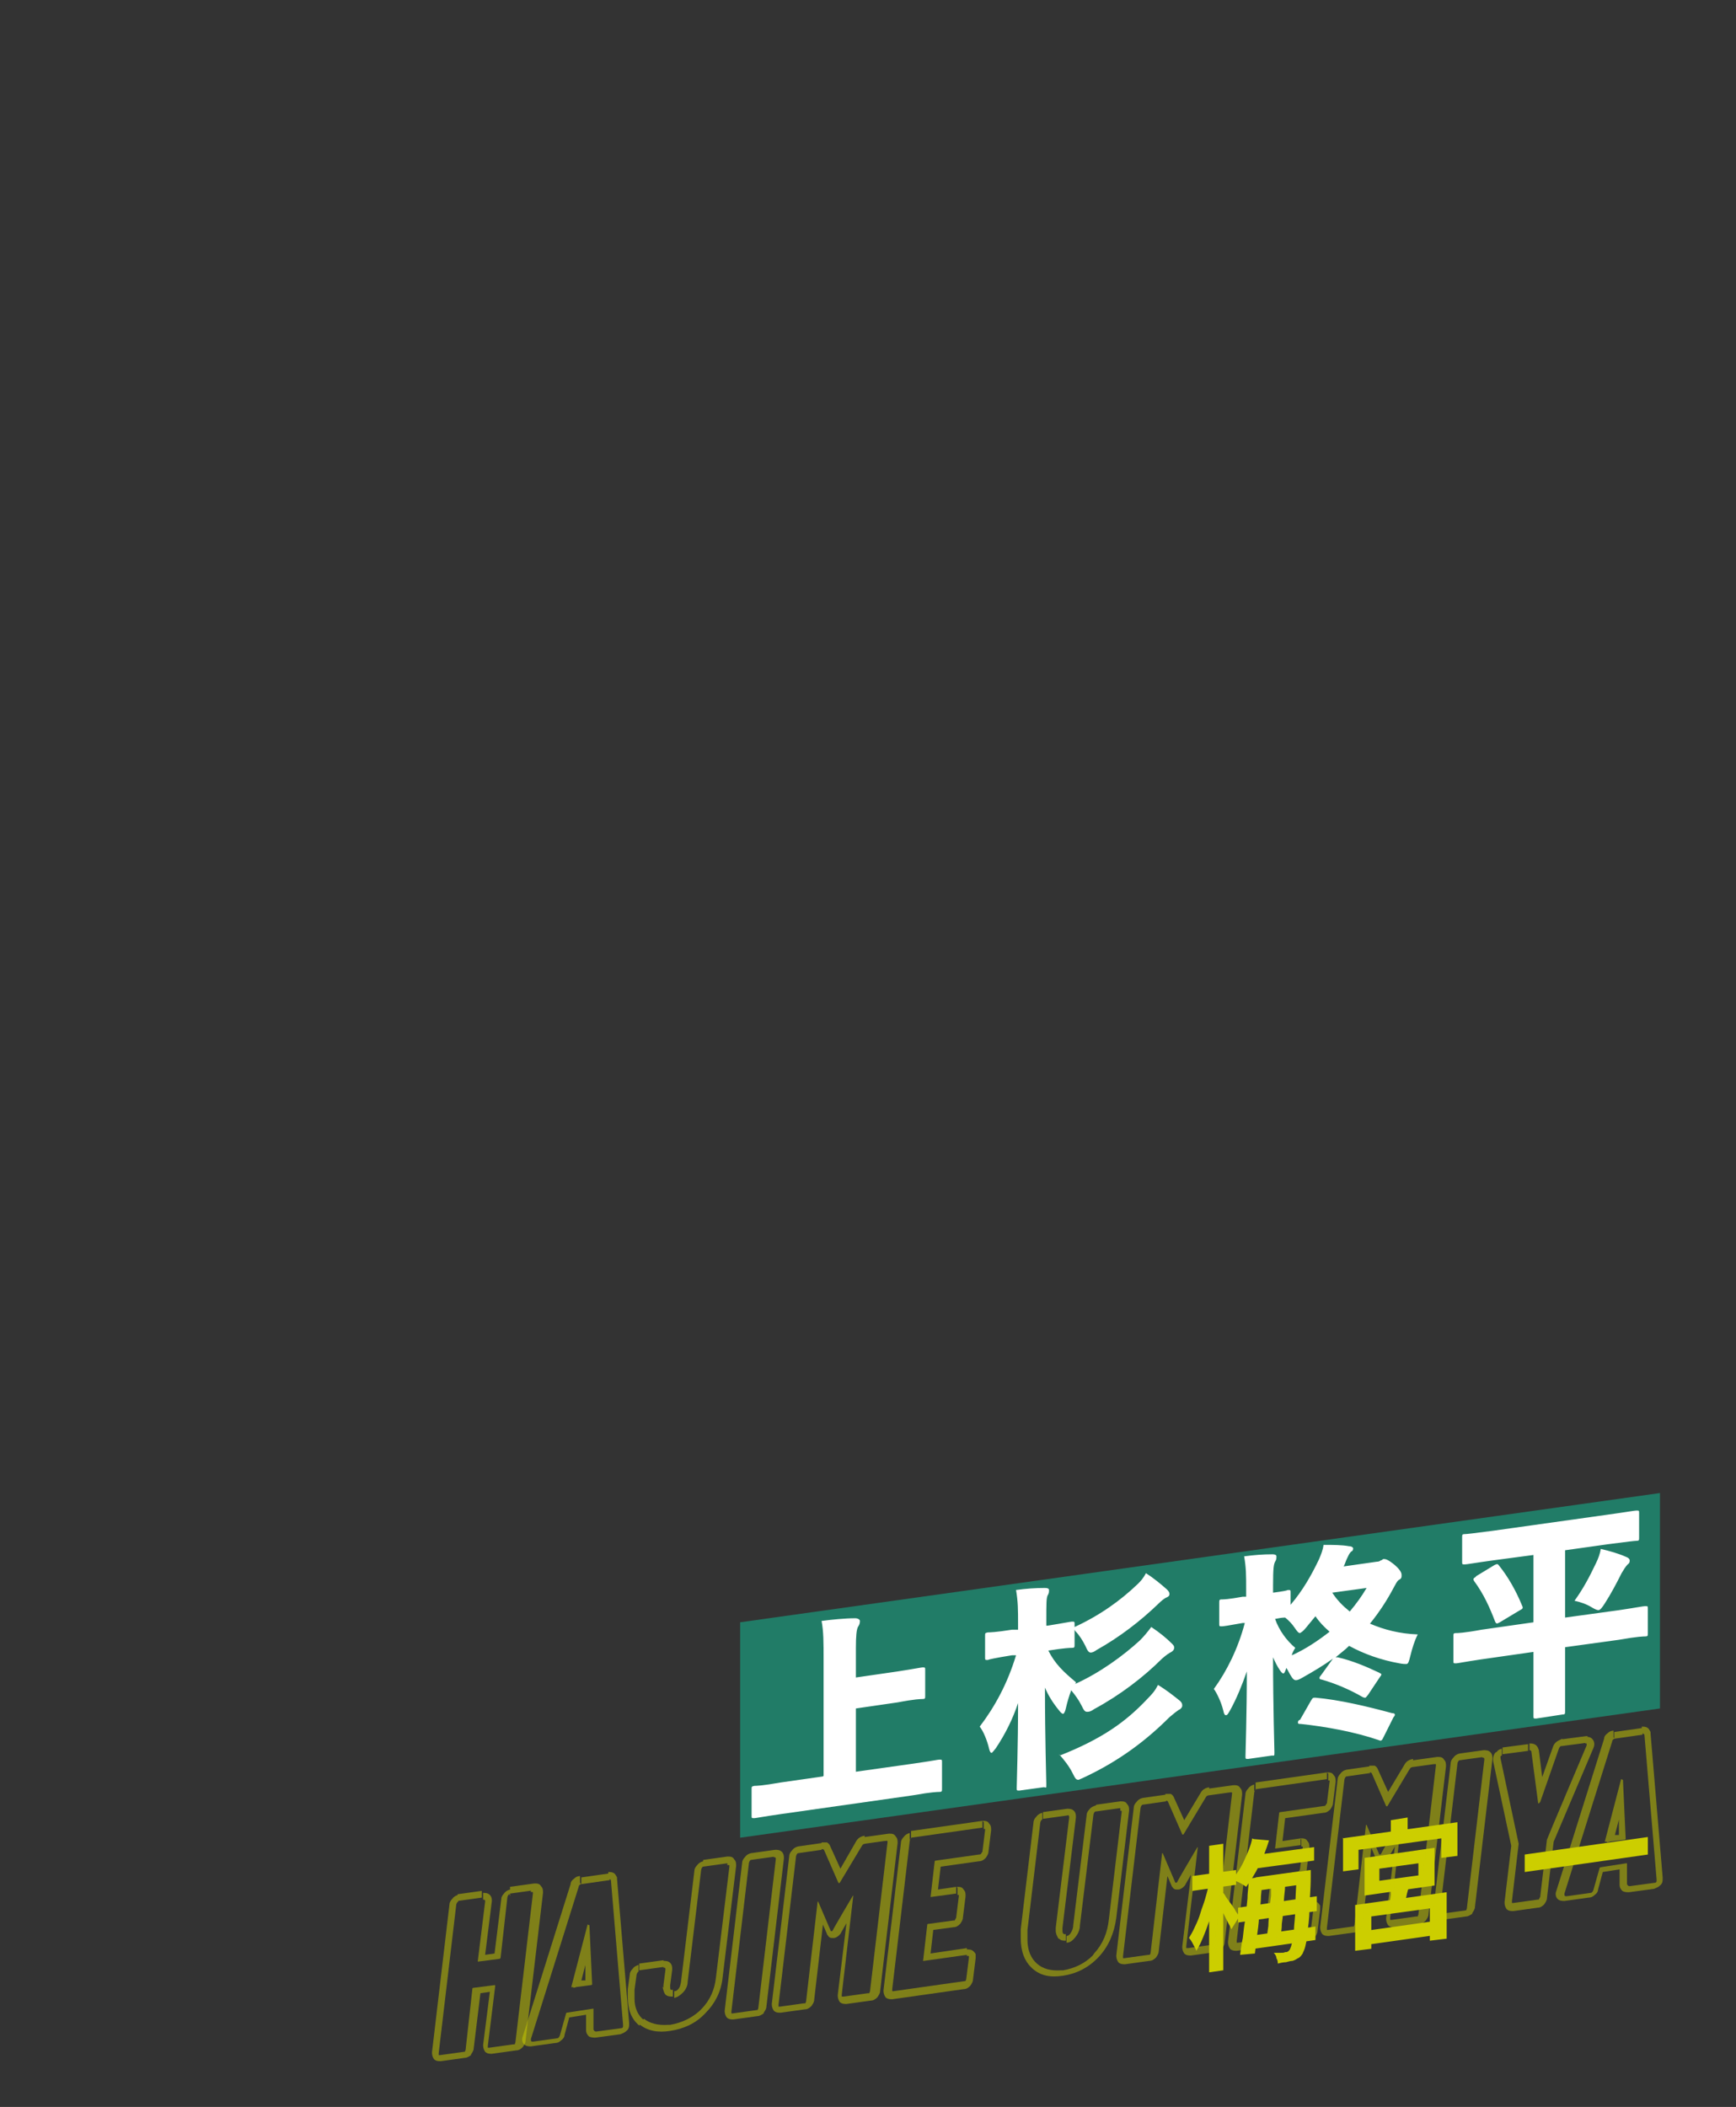
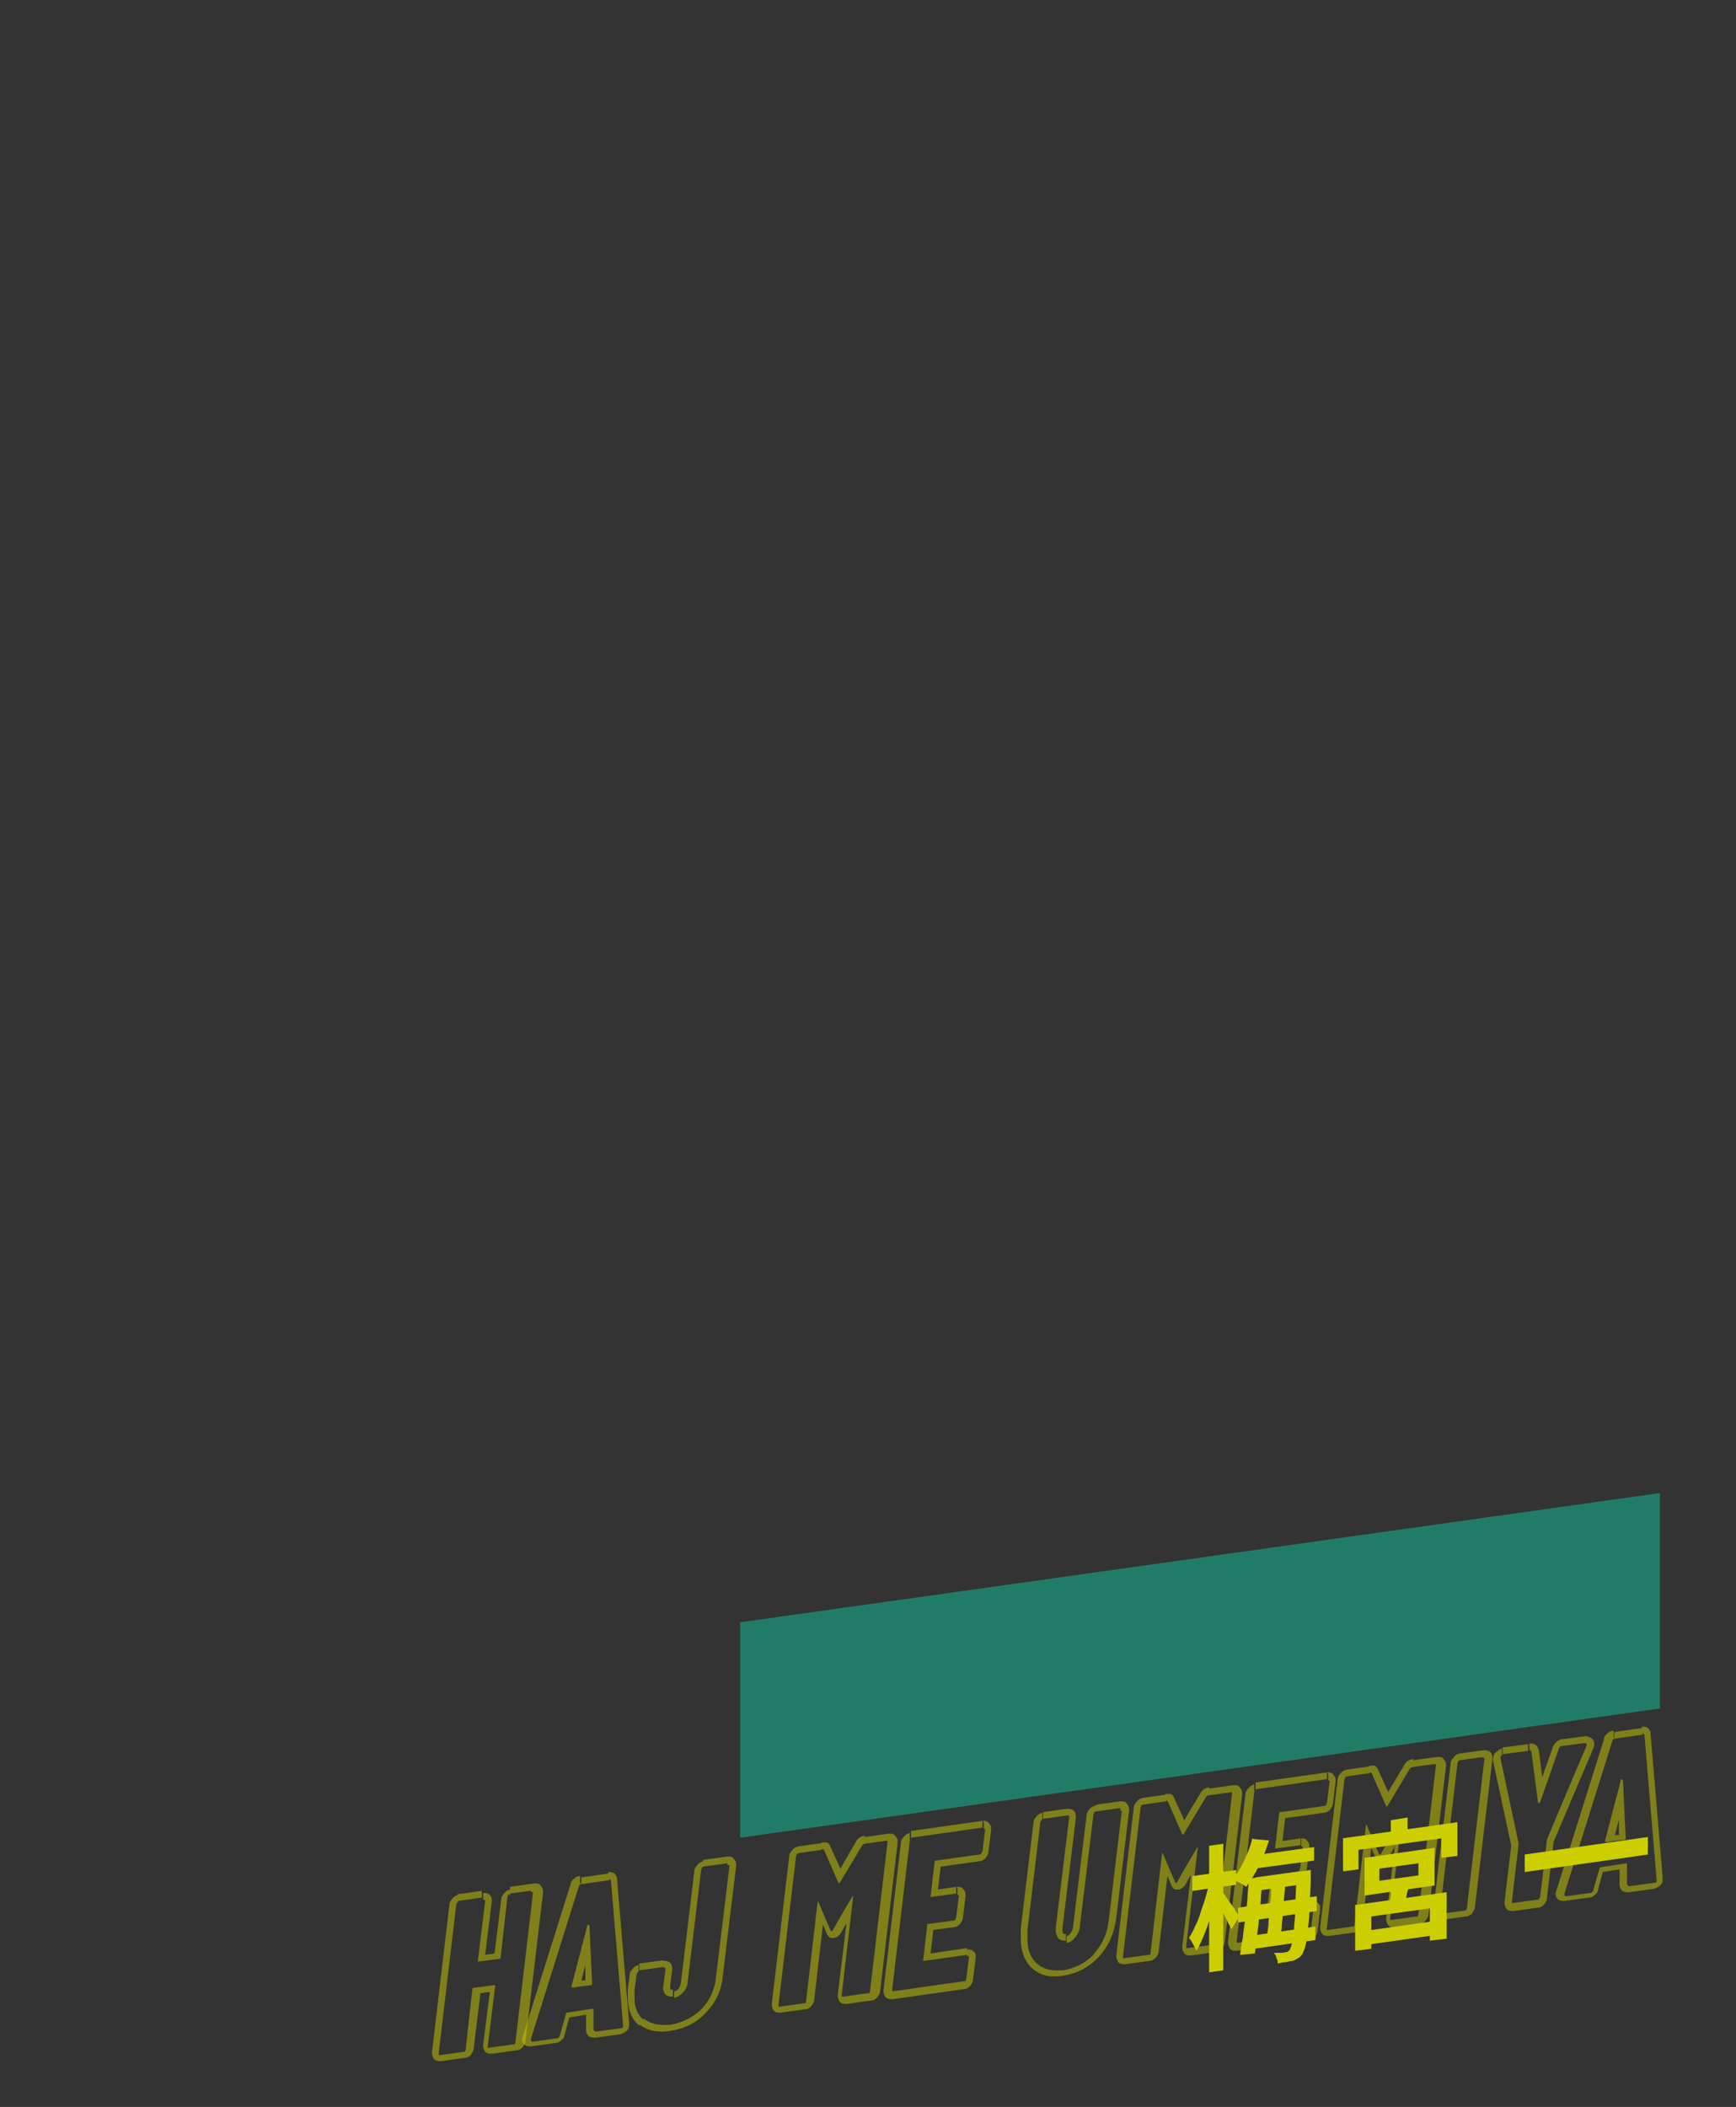
<svg xmlns="http://www.w3.org/2000/svg" id="_レイヤー_1" data-name="レイヤー_1" version="1.1" viewBox="0 0 258 313">
  <rect x="0" y="0" width="258" height="313" fill="#333333" stroke="none" />
  <defs>
    <style>
      .st0 {
        fill: #fff;
      }

      .st1 {
        fill: #16ae8b;
        fill-opacity: .6;
      }

      .st2, .st3 {
        fill: #ccce00;
      }

      .st3 {
        isolation: isolate;
        opacity: .5;
      }
    </style>
  </defs>
  <polygon class="st1" points="110 241 246.7 221.8 246.7 253.8 110 273 110 241" />
-   <path class="st0" d="M122.4,263.8v-17.1c0-2.8,0-4.3-.3-5.9,1.5-.2,3.5-.4,5-.4.4,0,.7.2.7.4,0,.4-.1.6-.3.9-.2.4-.3,1.3-.3,3.1v4.4l6.2-.9c2.6-.4,3.5-.6,3.7-.6.4,0,.4,0,.4.4v3.8c0,.4,0,.5-.4.5-.2,0-1.1,0-3.7.5l-6.2.9v9.4l8.5-1.2c2.8-.4,3.7-.6,3.9-.6.4,0,.4,0,.4.4v3.9c0,.4,0,.5-.4.5-.2,0-1.1,0-3.9.5l-19.7,2.8c-2.8.4-3.7.6-3.9.6-.4,0-.4,0-.4-.4v-3.9c0-.4,0-.4.4-.5.2,0,1.1,0,3.9-.5l6.3-.9ZM159.7,242.1v2.2c0,.4,0,.5-.4.5-.2,0-1,0-3.5.4,1,2,2.3,3.2,4.1,4.7,0,.1,0,.2-.2.3,3.8-1.7,7.3-4.3,9.7-6.5.6-.6,1.1-1.2,1.7-2,1.2.8,2.2,1.6,3.1,2.5.3.3.3.4.3.6s-.1.4-.4.6c-.4.2-.7.4-1.4,1-2.7,2.7-6.2,5.4-10.1,7.5-.4.3-.7.4-1,.4-.4,0-.5-.2-.9-1-.4-.8-1-1.6-1.5-2.2-.3.8-.6,1.8-.8,2.7-.1.5-.3.8-.4.8-.1,0-.3-.1-.6-.5-.9-1.1-1.6-2.2-2.1-3.4,0,7.8.2,13.5.2,14.3s0,.5-.4.5l-3.6.5c-.4,0-.4,0-.4-.4,0-.8.2-6,.2-12.6-.8,2.4-1.9,4.6-3.3,6.7-.3.4-.5.6-.6.7-.2,0-.3-.2-.4-.6-.3-1.3-.9-2.7-1.4-3.3,2.2-2.9,4.1-6.3,5.4-10.6h-.6c-2.5.4-3.4.6-3.6.7-.4,0-.4,0-.4-.4v-3.2c0-.4,0-.4.4-.5.2,0,1.1,0,3.6-.4h.9v-.8c0-2.2,0-3.3-.3-5.1,1.5-.2,2.8-.3,4.3-.3.4,0,.6.1.6.3,0,.3,0,.5-.2.8-.2.4-.2,1.2-.2,3.7v.8h.2c2.5-.4,3.4-.6,3.6-.6.4,0,.4,0,.4.4v.4c3.7-1.7,6.8-3.9,9.4-6.4.4-.4.8-.8,1.2-1.6,1.1.7,2.2,1.6,3.1,2.4.2.2.4.4.4.7s-.2.4-.4.5c-.3.1-.8.5-1.3,1-2.6,2.5-5.7,4.9-9.1,6.8-.4.3-.7.4-.9.4-.3,0-.5-.3-.8-1-.4-.8-.9-1.6-1.5-2.2ZM157.5,260.8c6.3-2.5,9.8-5,13-8.4.8-.8,1.2-1.3,1.6-2.1,1.3.8,2.3,1.6,3.3,2.4.3.3.3.5.3.7s-.2.5-.5.6c-.3.2-.7.5-1.4,1.1-3.5,3.5-7.5,6.5-12.6,8.9-.4.2-.7.3-.9.4-.4,0-.5-.2-.9-1-.5-1-1.2-1.9-2-2.8ZM191.2,247.7h0c-.2.6-.3.9-.5.9-.1,0-.3-.2-.5-.5-.4-.6-.7-1.2-1-1.9,0,7.5.2,13.5.2,14.1s0,.5-.4.5l-3.5.5c-.4,0-.4,0-.4-.4,0-.6.2-6.1.2-12.6-.7,2-1.5,4-2.5,5.8-.3.5-.4.7-.6.7-.2,0-.3-.2-.4-.7-.3-1.2-.9-2.5-1.4-3.2,1.9-2.6,3.6-6,4.6-9.8h-.3c-2.2.4-2.9.5-3.1.5-.4,0-.4,0-.4-.4v-3.1c0-.4,0-.5.4-.5.2,0,.9,0,3.1-.4h.5v-1.1c0-2.1,0-3.2-.3-4.9,1.5-.2,2.8-.3,4.2-.3.4,0,.6.1.6.3,0,.3,0,.5-.2.8-.2.4-.3.9-.3,3.5v1.1c1.5-.2,2-.3,2.2-.4.4,0,.4,0,.4.4v1.8c1.8-2.1,3.1-4.4,4.2-6.7.3-.7.6-1.4.7-2.2,1.5,0,2.7,0,3.8.2.4,0,.6.2.6.3s0,.4-.3.5c-.3.3-.4.6-.6,1-.2.4-.3.8-.5,1.2l4.9-.7c.3,0,.5-.1.6-.2.2,0,.3-.2.4-.2.3,0,.6,0,1.7.9.9.8,1,1.2,1,1.5s0,.5-.4.7c-.3.2-.4.5-.8,1.2-1,1.9-2.2,3.7-3.5,5.3,2.1.9,4.4,1.5,7.1,1.6-.5,1-.8,2-1.1,3.2-.2.8-.3,1.2-.6,1.2-.2,0-.5,0-1-.1-2.8-.5-5.3-1.4-7.5-2.6-.6.6-1.3,1.1-2,1.7,0,0,.2,0,.3,0,2.2.5,4.3,1.4,6.2,2.3.2.1.3.2.3.2s0,.2-.2.4l-1.8,2.7c-.2.2-.3.4-.4.4-.1,0-.2,0-.4-.1-1.9-1.1-4-2-6.1-2.6-.2,0-.3-.1-.3-.2s0-.2.2-.4l1.8-2.5c-1.4,1-2.9,1.9-4.5,2.8-.5.3-.8.4-1,.4-.3,0-.5-.2-.9-.9-.2-.4-.5-.9-.7-1.2ZM192,245.9c2-.9,3.8-2.1,5.6-3.5-.8-.7-1.5-1.4-2.1-2.3-.5.6-1,1.2-1.4,1.7-.4.5-.7.7-.9.8-.2,0-.4-.2-.8-.8-.4-.6-.9-1.1-1.4-1.5-.5,0-1,.1-1.5.2.6,1.7,1.7,3.2,3,4.3-.2.3-.4.7-.5,1ZM203.1,235.9l-5.1.7c.7,1.1,1.6,2,2.6,2.8,1-1.2,1.8-2.3,2.5-3.5ZM193.2,255.5l1.6-2.8c.3-.5.3-.5.7-.5,3.5.3,7.7,1.3,11.4,2.3.3,0,.4.1.4.2s0,.2-.2.4l-1.5,3c-.2.4-.3.6-.7.4-3.5-1.2-7.8-2-11.6-2.4-.3,0-.4,0-.4-.2s0-.2.2-.4ZM232.6,230.3v10l8-1.1c2.7-.4,3.6-.6,3.9-.6.4,0,.4,0,.4.4v3.6c0,.4,0,.5-.4.5-.2,0-1.1,0-3.9.5l-8,1.1v6.1c0,2.1,0,3.2,0,3.4,0,.4,0,.5-.4.5l-3.9.6c-.4,0-.4,0-.4-.4s0-1.3,0-3.4v-6.1l-7.7,1.1c-2.7.4-3.6.6-3.8.6-.4,0-.4,0-.4-.4v-3.6c0-.4,0-.5.4-.5.2,0,1.1,0,3.8-.5l7.7-1.1v-10l-6,.8c-2.9.4-3.9.6-4.2.6-.4,0-.4,0-.4-.4v-3.6c0-.4,0-.5.4-.5.2,0,1.2-.1,4.2-.5l17.1-2.4c2.9-.4,3.9-.6,4.2-.6.4,0,.4,0,.4.4v3.6c0,.4,0,.5-.4.5-.2,0-1.2.1-4.2.5l-6.4.9ZM234,237.8c1.3-1.8,2.2-3.5,3.2-5.6.3-.6.6-1.4.7-2.1,1.3.3,2.7.7,3.8,1.2.3.1.5.3.5.5s0,.4-.3.6c-.3.3-.6.8-.9,1.3-.8,1.6-1.6,3.1-2.5,4.5-.4.6-.6.9-.9,1-.2,0-.5-.1-1-.4-.8-.5-1.7-.8-2.6-1ZM219.3,234.2l2.8-1.7c.4-.2.5-.2.7.1,1.3,1.6,2.5,3.7,3.4,5.9.2.4.1.5-.3.7l-3,1.8c-.4.2-.5.3-.7-.1-.8-2.1-1.7-4.1-3.1-6-.2-.3-.2-.4.3-.7Z" />
  <path class="st2" d="M186.4,275.6l8.9-1.2v2l-8.9,1.2v-2ZM186.6,278.9l6.5-.9v2l-6.5.9v-2ZM184,283.4l11.7-1.7v2.2l-11.7,1.7v-2.2ZM185.7,287.6l9.8-1.4v2l-9.8,1.4v-2ZM186.3,273.2l2.3.2c-.4,1.3-.9,2.6-1.5,3.8-.6,1.2-1.3,2.3-1.9,3.1-.1-.1-.3-.2-.6-.4-.2-.1-.5-.3-.8-.4-.3-.1-.5-.2-.7-.3.7-.8,1.3-1.7,1.8-2.8.5-1.1,1-2.2,1.2-3.3ZM185.5,279.1l2.1-.3c0,.9-.1,1.9-.2,2.9,0,1-.2,2.1-.3,3.1,0,1-.2,2-.3,2.9-.1.9-.2,1.7-.3,2.5l-2.2.2c.1-.7.2-1.6.4-2.5.1-.9.2-1.9.4-2.9.1-1,.2-2,.3-3,0-1,.2-2,.2-2.9ZM189,279.4l2-.3c0,.7,0,1.5-.1,2.2s-.1,1.6-.2,2.3c0,.8-.1,1.5-.2,2.2,0,.7-.1,1.3-.2,1.9l-2,.3c0-.6.1-1.2.2-1.9,0-.7.1-1.5.2-2.2,0-.8.1-1.6.2-2.3,0-.8,0-1.5,0-2.2ZM192.7,278.1l2.1-.3v.2c0,.1,0,.3,0,.4v.4c0,2-.2,3.6-.2,5,0,1.3-.2,2.5-.3,3.3,0,.9-.2,1.5-.3,2-.1.5-.3.8-.4,1.1-.2.3-.4.6-.7.7-.3.2-.5.3-.8.4-.3,0-.6.1-1,.2-.4,0-.8.1-1.2.2,0-.2,0-.5-.2-.8,0-.3-.2-.6-.4-.8.4,0,.7,0,1,0,.3,0,.5,0,.7-.1.2,0,.3,0,.4-.1.1,0,.2-.2.3-.3.1-.2.2-.5.3-.9.1-.5.2-1.1.3-1.9,0-.8.2-1.9.2-3.2,0-1.3.1-2.9.2-4.7v-.5ZM177.2,278.7l6.5-.9v2.2l-6.5.9v-2.2ZM179.7,274.2l2.1-.3v18.8l-2.1.3v-18.8ZM179.6,279.9l1.3.3c-.1.8-.3,1.7-.5,2.6-.2.9-.4,1.7-.7,2.6-.3.9-.6,1.7-.9,2.4-.3.7-.6,1.4-1,2-.1-.3-.3-.6-.5-1-.2-.4-.4-.7-.6-.9.3-.5.6-1,.9-1.7.3-.6.6-1.3.8-2s.5-1.4.7-2.1c.2-.7.4-1.4.5-2ZM181.7,281.1c.1.1.3.3.5.7.2.3.5.7.8,1.1.3.4.5.7.7,1.1.2.3.4.5.5.7l-1.2,1.9c-.1-.3-.3-.6-.5-1-.2-.4-.4-.8-.6-1.2-.2-.4-.4-.8-.6-1.2-.2-.4-.4-.7-.5-.9l1-1.1ZM205,277.6v1.8l5.8-.8v-1.8l-5.8.8ZM202.8,276l10.4-1.5v5.6l-10.4,1.5v-5.6ZM206.7,279.9h2.8c-.2.7-.4,1.3-.5,1.9-.2.6-.3,1.1-.4,1.6l-2.1-.2c0-.5.1-1,.2-1.7,0-.6,0-1.2,0-1.7ZM201.4,283l13.6-1.9v6.9l-2.5.3v-4.8l-8.7,1.2v4.8l-2.4.3v-6.9ZM202.5,286.9l11.3-1.6v2.1l-11.3,1.6v-2.1ZM206.7,270.4l2.5-.4v2.9l-2.5.4v-2.9ZM199.5,273.1l17.1-2.4v5l-2.4.3v-2.9l-12.3,1.7v2.9l-2.3.3v-5ZM226.6,275.5l18.3-2.6v2.6l-18.3,2.6v-2.6Z" />
  <path class="st3" d="M240,258.3c-.2,0-.4.2-.4.4l-7.1,22.6h0c0,.3,0,.4.3.4l3.6-.5h0c.2,0,.3-.2.4-.4l.9-3.2c0,0,0-.1.1-.2h0s3.9-.6,3.9-.6c0,0,0,0,.1,0,0,0,0,0,0,0v3.1c.1.2.2.3.4.3h0s3.7-.5,3.7-.5c.2,0,.3-.1.3-.3h0v-.2l-1.8-21.4c0-.2-.2-.3-.4-.3v-1c.3,0,.6,0,.9.2.2.2.3.4.4.6v.2s0,0,0,0h0s1.8,21.4,1.8,21.4h0v.2c0,.3,0,.7-.4,1-.3.3-.7.4-.9.5l-3.7.5c-.3,0-.7,0-1-.2-.3-.3-.4-.6-.4-.9h0s0-2.3,0-2.3l-2.5.4-.7,2.6h0c0,.3-.2.6-.5.8-.3.3-.6.4-.9.4l-3.6.5c-.3,0-.8,0-1.1-.4-.3-.4-.2-.9-.1-1.1h0s0,0,0,0l7.1-22.6h0c0-.3.2-.6.5-.8.3-.3.6-.4.9-.4v1ZM241.2,264.4s0,0,0,0l.4,8.7c0,.1,0,.2-.2.2l-2.3.3h-.6c0,0,2.4-9.2,2.4-9.2,0,0,0-.1,0-.1ZM238.7,273.6h.6c0,0-.5.1-.5.1h0c0,0,0,0,0-.1ZM239.9,272.6h.7c0-.1,0-2.3,0-2.3l-.6,2.3ZM244.1,256.7v1l-4.2.6v-1l4.2-.6Z" />
  <path class="st3" d="M228.7,267.9s0,0-.1,0h0s0,0,0,0h0s-1-7.6-1-7.6c0-.2-.1-.3-.3-.3h0s0-1,0-1c.3,0,.6,0,.9.2.3.2.4.5.5.8h0l.5,4,1.6-4.5h0s0,0,0,0c.1-.3.3-.6.6-.8.3-.2.6-.3.8-.4v1c-.2,0-.4.2-.5.4l-2.8,8h0s0,0,0,0ZM235.8,257.9v1l-3.8.5v-1l3.8-.5ZM227.1,259.1v1l-3.8.5v-1l3.8-.5ZM225.7,273.9l-1,8.5c0,.1,0,.2,0,.3,0,0,.1,0,.2,0h0s3.6-.5,3.6-.5c0,0,.1,0,.2,0h0c0-.1.1-.2.2-.4l1-8.5s0,0,0,0h0c0-.1,5.9-14,5.9-14,0-.2,0-.3,0-.3,0,0,0,0-.2,0h0s0-1,0-1c.3,0,.8,0,1.1.4.4.5.2,1.1.1,1.3h0s-5.9,13.9-5.9,13.9l-1,8.4h0s0,0,0,0c0,.3-.2.6-.4.9-.3.3-.6.5-1,.5l-3.6.5c-.3,0-.7,0-1-.3h0s0,0,0,0c-.2-.3-.3-.6-.3-1h0l1-8.4h0s-2.7-12.6-2.7-12.6h0v-.3c0-.3.1-.7.4-1h.1c.3-.4.6-.5.8-.5v1h0c0,0-.1,0-.2.1,0,0,0,.2,0,.3h0c0,0,2.7,12.7,2.7,12.7h0c0,0,0,0,0,.1h0Z" />
  <path class="st3" d="M220.5,260c.3,0,.7,0,1,.3.3.3.3.7.3.9h0c0,0,0,.1,0,.1l-2.6,22h0s0,0,0,0c0,.3-.2.6-.4.9h0c0,0,0,.1,0,.1-.3.2-.6.4-.9.4l-3.6.5c-.3,0-.7,0-1-.3h0s0,0,0,0c-.2-.3-.3-.6-.3-1h0l2.6-22h0s0,0,0,0c0-.3.2-.6.4-.8h0c.2-.3.5-.5.9-.6v1h0c0,0-.1,0-.2.2s-.1.2-.1.3l-2.6,22c0,.1,0,.2,0,.3,0,0,.1,0,.2,0h0s3.6-.5,3.6-.5h0c0,0,0,0,.1,0h0c0-.1.1-.2.1-.3h0c0,0,2.6-22.1,2.6-22.1,0-.2,0-.3-.3-.3h0s0-1,0-1ZM220.5,260v1l-3.6.5v-1l3.6-.5Z" />
  <path class="st3" d="M213.6,261c.4,0,.8,0,1,.4.3.3.3.6.3,1h0s-2.6,22-2.6,22h0s0,0,0,0c0,.3-.2.6-.4.9-.3.3-.6.5-1,.5l-3.6.5c-.3,0-.7,0-1-.3h0s0,0,0,0c-.2-.3-.3-.6-.3-1l1.3-10.7-.8,1.4h0s0,0,0,0c0,.1-.2.3-.3.4,0,0-.4.4-.8.4-.3,0-.5,0-.6-.1,0,0-.2-.1-.2-.2,0,0-.2-.2-.2-.3h0c0,0-.6-1.4-.6-1.4l-1.3,11.2h0s0,0,0,0c0,.3-.2.6-.4.9-.3.3-.6.5-1,.5l-3.6.5c-.3,0-.7,0-1-.3h0s0,0,0,0c-.2-.3-.3-.6-.3-1l2.6-22h0s0,0,0,0c0-.3.2-.6.4-.8h0c.2-.3.5-.5.9-.6v1h0c0,0-.1,0-.2.2,0,0-.1.2-.1.3l-2.6,22c0,.1,0,.2,0,.3,0,0,.1,0,.2,0h0s3.6-.5,3.6-.5c0,0,.1,0,.2,0h0c0-.1.1-.2.1-.3h0c0,0,1.7-14.7,1.7-14.7,0,0,0-.1,0-.1,0,0,0,0,.1,0l1.8,4.2c0,.1.1.2.2.2h0s.1,0,.2-.2h0c0-.1,2.9-5,2.9-5,0,0,0-.1.1-.1,0,0,0,0,0,.1h0c0,0-1.7,14.6-1.7,14.6,0,.1,0,.2,0,.3,0,0,.1,0,.3,0l3.6-.5c0,0,.1,0,.2,0h0c0-.1.1-.2.1-.3h0c0,0,2.6-22.1,2.6-22.1,0-.1,0-.2,0-.2,0,0-.1-.1-.3,0v-1ZM210,262.5c-.2,0-.4.1-.5.3l-3.3,5.5c0,0-.1.1-.2,0l-2.1-4.8c0,0,0-.1-.2-.2,0,0-.1,0-.2,0h0s0-1,0-1c.2,0,.4,0,.5,0h.2s.1,0,.1,0c.2.1.4.3.5.6l1.5,3.3,2.4-4c.3-.6.8-.8,1.3-.9v1ZM213.6,261v1l-3.6.5v-1l3.6-.5ZM203.6,262.4v1l-3.5.5v-1l3.5-.5Z" />
  <path class="st3" d="M186.7,265.8h0c0,0-.1,0-.2.2,0,0-.1.2-.1.3l-2.6,22c0,.1,0,.2,0,.3,0,0,.1,0,.2,0h0s10.6-1.5,10.6-1.5h0s0,0,.1,0h0c0-.1.1-.2.1-.3h0c0,0,.4-3.2.4-3.2,0-.1,0-.2,0-.2,0,0-.1-.1-.3,0v-1c.4,0,.7,0,1,.3.1.1.2.2.3.4,0,.2,0,.4,0,.6h0s-.4,3.2-.4,3.2h0s0,0,0,0c0,.3-.2.6-.4.9-.3.3-.6.5-1,.5l-10.6,1.5c-.3,0-.7,0-1-.3h0s0,0,0,0c-.2-.3-.3-.6-.3-1h0l2.6-22h0s0,0,0,0c0-.3.2-.6.4-.8h0c.2-.3.5-.5.9-.6v1ZM193.3,273.1c.4,0,.8,0,1,.4.3.3.3.6.3,1h0s-.4,3.2-.4,3.2h0s0,0,0,0c0,.3-.2.6-.4.9-.3.3-.6.5-1,.5l-3,.4-.4,3.5,5.4-.8v1l-6.4.9c-.1,0-.2,0-.1-.1l.6-5.2c0-.1,0-.2.2-.2l3.7-.5c0,0,.1,0,.2,0h0c0-.1.1-.2.2-.4l.4-3.2c0-.1,0-.2,0-.2,0,0-.1,0-.2,0h0s0-1,0-1ZM197.2,263.3c.4,0,.8,0,1,.4.3.3.3.6.3,1h0s-.4,3.2-.4,3.2h0s0,0,0,0c0,.3-.2.6-.4.9-.3.3-.6.5-1,.5l-5.7.8-.4,3.4,2.7-.4v1l-3.7.5c0,0-.1,0-.1,0h0c0,0,.6-5.2.6-5.2,0-.1,0-.2.2-.2l6.4-.9c.1,0,.2,0,.3-.1,0,0,.1-.2.2-.3l.4-3.2c0-.1,0-.2,0-.2,0,0-.1,0-.2,0h0s0-1,0-1ZM197.2,263.3v1l-10.6,1.5v-1l10.6-1.5Z" />
  <path class="st3" d="M183.3,265.2c.4,0,.8,0,1,.4.3.3.3.6.3,1h0s-2.6,22-2.6,22h0s0,0,0,0c0,.3-.2.6-.4.9-.3.3-.6.5-1,.5l-3.6.5c-.3,0-.7,0-1-.3h0s0,0,0,0c-.2-.3-.3-.6-.3-1l1.3-10.7-.8,1.4h0s0,0,0,0c0,.1-.2.3-.3.4,0,0-.4.4-.8.4-.3,0-.5,0-.6-.1,0,0-.2-.1-.2-.2,0,0-.2-.2-.2-.3h0c0,0-.6-1.4-.6-1.4l-1.3,11.2h0s0,0,0,0c0,.3-.2.6-.4.9-.3.3-.6.5-1,.5l-3.6.5c-.3,0-.7,0-1-.3h0s0,0,0,0c-.2-.3-.3-.6-.3-1l2.6-22h0s0,0,0,0c0-.3.2-.6.4-.8h0c.2-.3.5-.5.9-.6v1h0c0,0-.1,0-.2.2,0,0-.1.2-.1.3l-2.6,22c0,.1,0,.2,0,.3,0,0,.1,0,.2,0h0s3.6-.5,3.6-.5c0,0,.1,0,.2,0h0c0-.1.1-.2.1-.3h0c0,0,1.7-14.7,1.7-14.7,0,0,0-.1,0-.1,0,0,0,0,.1,0l1.8,4.2c0,.1.1.2.2.2h0s.1,0,.2-.2h0c0-.1,2.9-5,2.9-5,0,0,0-.1.1-.1,0,0,0,0,0,.1h0c0,0-1.7,14.6-1.7,14.6,0,.1,0,.2,0,.3,0,0,.1,0,.3,0l3.6-.5c0,0,.1,0,.2,0h0c0-.1.1-.2.1-.3h0c0,0,2.6-22.1,2.6-22.1,0-.1,0-.2,0-.2,0,0-.1-.1-.3,0v-1ZM179.7,266.7c-.2,0-.4.1-.5.3l-3.3,5.5c0,0-.1.1-.2,0l-2.1-4.8c0,0,0-.1-.2-.2,0,0-.1,0-.2,0h0s0-1,0-1c.2,0,.4,0,.5,0h.2s.1,0,.1,0c.2.1.4.3.5.6l1.5,3.3,2.4-4c.3-.6.8-.8,1.3-.9v1ZM183.3,265.2v1l-3.6.5v-1l3.6-.5ZM173.3,266.6v1l-3.5.5v-1l3.5-.5Z" />
  <path class="st3" d="M166.5,267.6c.4,0,.8,0,1,.4.3.3.3.6.3,1h0l-1.9,15.9h0c-.3,2.2-1.1,4.2-2.6,5.8h0c-1.5,1.6-3.3,2.5-5.3,2.8-1.9.3-3.4,0-4.6-1.1h0c-1.2-1.1-1.7-2.6-1.7-4.5s0-.9,0-1.3l1.9-15.9h0s0,0,0,0c0-.3.2-.6.4-.8h0c.2-.3.5-.5.9-.6v1h0c0,0-.1,0-.2.2,0,0-.1.2-.1.3l-1.9,15.9c0,.3,0,.6,0,1.2v.3c0,1.5.5,2.7,1.4,3.5.9.8,2.1,1.1,3.6,1h.3c1.7-.3,3.2-1,4.4-2.2l.2-.3c1.3-1.4,2-3.1,2.2-5.1l1.9-15.9c0-.1,0-.2,0-.2,0,0-.1,0-.2,0h0s0-1,0-1ZM156.9,286.9c0,0,0-.2,0-.3v-.2s2-16.4,2-16.4c0-.3-.1-.4-.3-.3v-1c.3,0,.7,0,1,.3.3.3.3.7.3.9h0c0,0,0,.1,0,.1l-2,16.4h0s0,0,0,0c0,0,0,0,0,0,0,0,0,0,0,0,0,0,0,.1,0,.2,0,.4,0,.6.2.7,0,0,.2.1.3,0v1c-.4,0-.7,0-1-.3h-.1c-.2-.4-.4-.7-.4-1.2v-.2ZM162.9,269.1c-.1,0-.2,0-.3.2,0,0-.1.2-.1.3l-2,16.4c0,.7-.3,1.3-.7,1.8-.4.5-.8.8-1.3.8v-1c.2,0,.4-.1.6-.4h0s0,0,0,0c.2-.3.4-.7.4-1.2l2-16.4h0s0,0,0,0c0-.3.2-.6.4-.8.2-.3.6-.5,1-.6v1ZM166.5,267.6v1l-3.6.5v-1l3.6-.5ZM158.6,268.7v1l-3.6.5v-1l3.6-.5Z" />
  <path class="st3" d="M135.5,273h0c0,0-.1,0-.2.2,0,0-.1.2-.1.3l-2.6,22c0,.1,0,.2,0,.3,0,0,.1,0,.2,0h0s10.6-1.5,10.6-1.5h0s0,0,.1,0h0c0-.1.1-.2.1-.3h0c0,0,.4-3.2.4-3.2,0-.1,0-.2,0-.2,0,0-.1-.1-.3,0v-1c.4,0,.7,0,1,.3.1.1.2.2.3.4,0,.2,0,.4,0,.6h0s-.4,3.2-.4,3.2h0s0,0,0,0c0,.3-.2.6-.4.9-.3.3-.6.5-1,.5l-10.6,1.5c-.3,0-.7,0-1-.3h0s0,0,0,0c-.2-.3-.3-.6-.3-1h0l2.6-22h0s0,0,0,0c0-.3.2-.6.4-.8h0c.2-.3.5-.5.9-.6v1ZM142.2,280.3c.4,0,.8,0,1,.4.3.3.3.6.3,1h0l-.4,3.2h0s0,0,0,0c0,.3-.2.6-.4.9-.3.3-.6.5-1,.5l-3,.4-.4,3.5,5.4-.8v1l-6.4.9c-.1,0-.2,0-.1-.1l.6-5.2c0-.1,0-.2.2-.2l3.7-.5c0,0,.1,0,.2,0h0c0-.1.1-.2.2-.4l.4-3.2c0-.1,0-.2,0-.2,0,0-.1,0-.2,0h0s0-1,0-1ZM146,270.5c.4,0,.8,0,1,.4.3.3.3.6.3,1h0s-.4,3.2-.4,3.2h0s0,0,0,0c0,.3-.2.6-.4.9-.3.3-.6.5-1,.5l-5.7.8-.4,3.4,2.7-.4v1l-3.7.5c0,0-.1,0-.1,0h0c0,0,.6-5.2.6-5.2,0-.1,0-.2.2-.2l6.4-.9c.1,0,.2,0,.3-.1,0,0,.1-.2.2-.3l.4-3.2c0-.1,0-.2,0-.2,0,0-.1,0-.2,0h0s0-1,0-1ZM146,270.5v1l-10.6,1.5v-1l10.6-1.5Z" />
  <path class="st3" d="M132.1,272.4c.4,0,.8,0,1,.4.3.3.3.6.3,1h0s-2.6,22-2.6,22h0s0,0,0,0c0,.3-.2.6-.4.9-.3.3-.6.5-1,.5l-3.6.5c-.3,0-.7,0-1-.3h0s0,0,0,0c-.2-.3-.3-.6-.3-1l1.3-10.7-.8,1.4h0s0,0,0,0c0,.1-.2.3-.3.4,0,0-.4.4-.8.4-.3,0-.5,0-.6-.1,0,0-.2-.1-.2-.2,0,0-.2-.2-.2-.3h0c0,0-.6-1.4-.6-1.4l-1.3,11.2h0s0,0,0,0c0,.3-.2.6-.4.9-.3.3-.6.5-1,.5l-3.6.5c-.3,0-.7,0-1-.3h0s0,0,0,0c-.2-.3-.3-.6-.3-1l2.6-22h0s0,0,0,0c0-.3.2-.6.4-.8h0c.2-.3.5-.5.9-.6v1h0c0,0-.1,0-.2.2,0,0-.1.2-.1.3l-2.6,22c0,.1,0,.2,0,.3,0,0,.1,0,.2,0h0s3.6-.5,3.6-.5c0,0,.1,0,.2,0h0c0-.1.1-.2.1-.3h0c0,0,1.7-14.7,1.7-14.7,0,0,0-.1,0-.1,0,0,0,0,.1,0l1.8,4.2c0,.1.1.2.2.2h0s.1,0,.2-.2h0c0-.1,2.9-5,2.9-5,0,0,0-.1.1-.1,0,0,0,0,0,.1h0c0,0-1.7,14.6-1.7,14.6,0,.1,0,.2,0,.3,0,0,.1,0,.3,0l3.6-.5c0,0,.1,0,.2,0h0c0-.1.1-.2.1-.3h0c0,0,2.6-22.1,2.6-22.1,0-.1,0-.2,0-.2,0,0-.1-.1-.3,0v-1ZM128.6,273.9c-.2,0-.4.1-.5.3l-3.3,5.5c0,0-.1.1-.2,0l-2.1-4.8c0,0,0-.1-.2-.2,0,0-.1,0-.2,0h0s0-1,0-1c.2,0,.4,0,.5,0h.2s.1,0,.1,0c.2.1.4.3.5.6l1.5,3.3,2.3-4c.3-.6.8-.8,1.3-.9v1ZM132.1,272.4v1l-3.6.5v-1l3.6-.5ZM122.1,273.8v1l-3.5.5v-1l3.5-.5Z" />
-   <path class="st3" d="M115.2,274.8c.3,0,.7,0,1,.3.3.3.3.7.3.9h0c0,0,0,.1,0,.1l-2.6,22h0s0,0,0,0c0,.3-.2.6-.4.9h0c0,0,0,.1,0,.1-.3.2-.6.4-.9.4l-3.6.5c-.3,0-.7,0-1-.3h0s0,0,0,0c-.2-.3-.3-.6-.3-1h0l2.6-22h0s0,0,0,0c0-.3.2-.6.4-.8h0c.2-.3.5-.5.9-.6v1h0c0,0-.1,0-.2.2,0,0-.1.2-.1.3l-2.6,22c0,.1,0,.2,0,.3,0,0,.1,0,.2,0h0s3.6-.5,3.6-.5h0s0,0,.1,0h0c0-.1.1-.2.1-.3h0c0,0,2.6-22.1,2.6-22.1,0-.2,0-.3-.3-.3h0s0-1,0-1ZM115.2,274.8v1l-3.6.5v-1l3.6-.5Z" />
  <path class="st3" d="M108.1,275.8c.4,0,.8,0,1,.4.3.3.3.6.3,1h0s-2,16.5-2,16.5h0c-.2,2.1-1.1,3.9-2.6,5.4h0c-1.4,1.5-3.2,2.3-5.2,2.6-1.8.3-3.4,0-4.6-1h0s.7-.8.7-.8c.9.7,2.1,1,3.6.9h.3c1.7-.3,3.2-1,4.4-2.1l.2-.2c1.3-1.3,2-2.9,2.2-4.7l2-16.5c0-.1,0-.2,0-.2,0,0-.1-.1-.3,0v-1ZM93.3,296.5c0-.2,0-.6,0-1h0s0,0,0,0l.3-2.2h0s0,0,0,0c0-.3.2-.6.4-.8h0c.2-.3.5-.5.9-.6v1h0c0,0-.1,0-.2.2,0,0-.1.2-.1.3l-.3,2.2v.6c0,.2,0,.3,0,.4v.3c0,1.4.5,2.5,1.4,3.2l-.7.8c-1.2-1-1.7-2.4-1.7-4.2ZM98.6,295.3c0,0,0-.2,0-.2v-.2s.3-2.3.3-2.3c0-.2,0-.3-.3-.3h0s0-1,0-1c.3,0,.7,0,1,.3.3.3.3.7.3.9h0c0,0,0,.1,0,.1l-.3,2.3h0c0,0,0,0,0,0,0,0,0,0,0,0,0,0,0,0,0,.2,0,.3,0,.4.1.5,0,0,.2,0,.3,0v1c-.4,0-.8,0-1.1-.3-.2-.2-.3-.6-.4-1v-.2ZM104.5,277.3h0c0,0-.1,0-.2.2,0,0-.1.2-.1.3l-2,16.6c0,.6-.3,1.2-.7,1.6-.4.4-.8.7-1.3.8v-1c.3,0,.4-.1.6-.3h0s0,0,0,0c.2-.2.3-.5.4-1h0s2-16.6,2-16.6h0s0,0,0,0c0-.3.2-.6.4-.8h0c.2-.3.5-.5.9-.6v1ZM98.6,291.2v1l-3.6.5v-1l3.6-.5ZM108.1,275.8v1l-3.6.5v-1l3.6-.5Z" />
  <path class="st3" d="M86.4,279.9c-.2,0-.4.2-.4.4l-7.1,22.6h0c0,.3,0,.4.3.4l3.6-.5h0c.2,0,.3-.2.4-.4l.9-3.2c0,0,0-.1.1-.2h0s3.9-.6,3.9-.6c0,0,0,0,.1,0,0,0,0,0,0,0v3.1c.1.2.2.3.4.3h0s3.7-.5,3.7-.5c.2,0,.3-.1.3-.3h0v-.2l-1.8-21.4c0-.2-.2-.3-.4-.3v-1c.3,0,.6,0,.9.2.2.2.3.4.4.6v.2s0,0,0,0h0s1.8,21.4,1.8,21.4h0v.2c0,.3,0,.7-.4,1-.3.3-.7.4-.9.5l-3.7.5c-.3,0-.7,0-1-.2-.3-.3-.4-.6-.4-.9h0s0-2.3,0-2.3l-2.5.4-.7,2.6h0c0,.3-.2.6-.5.8-.3.3-.6.4-.9.4l-3.6.5c-.3,0-.8,0-1.1-.4-.3-.4-.2-.9-.1-1.1h0s0,0,0,0l7.1-22.6h0c0-.3.2-.6.5-.8.3-.3.6-.4.9-.4v1ZM87.6,286s0,0,0,0l.4,8.7c0,.1,0,.2-.2.2l-2.3.3h-.6c0,0,2.4-9.2,2.4-9.2,0,0,0-.1,0-.1ZM85.1,295.2h.6c0,0-.5.1-.5.1h0c0,0,0,0,0-.1ZM86.3,294.2h.7c0-.1,0-2.3,0-2.3l-.6,2.3ZM90.6,278.3v1l-4.2.6v-1l4.2-.6Z" />
  <path class="st3" d="M79.4,279.8c.4,0,.8,0,1,.4.3.3.3.6.3,1h0s-2.6,22-2.6,22h0s0,0,0,0c0,.3-.2.6-.4.9-.3.3-.6.5-1,.5l-3.6.5c-.3,0-.7,0-1-.3h0s0,0,0,0c-.2-.3-.3-.6-.3-1l1-7.9-1.4.2-1,8.2h0s0,0,0,0c0,.3-.2.6-.4.9h0c0,0,0,.1,0,.1-.3.2-.6.4-.9.4l-3.6.5c-.3,0-.7,0-1-.3h0s0,0,0,0c-.2-.3-.3-.6-.3-1h0s2.6-22,2.6-22h0s0,0,0,0c0-.3.2-.6.4-.8h0c.2-.3.5-.5.9-.6v1h0c0,0-.1,0-.2.2,0,0-.1.2-.1.3l-2.6,22c0,.1,0,.2,0,.3,0,0,.1,0,.2,0h0s3.6-.5,3.6-.5h0s0,0,.1,0h0c0-.1.1-.2.1-.3h0c0,0,1-9,1-9,0-.1,0-.2.2-.2l3.1-.4c0,0,.1,0,.1.1l-1.1,8.9c0,.1,0,.2,0,.3,0,0,.1,0,.2,0h0s3.6-.5,3.6-.5c0,0,.1,0,.2,0h0c0-.1.1-.2.1-.3h0c0,0,2.6-22.1,2.6-22.1,0-.1,0-.2,0-.2,0,0-.1-.1-.3,0v-1ZM75.7,281.4h0c0,0-.1,0-.2.2,0,0-.1.2-.1.3l-1,8.9c0,.1-.1.2-.2.2l-3.1.4c0,0-.1,0-.1,0h0c0,0,1.1-8.9,1.1-8.9,0-.2,0-.3-.3-.3h0s0-1,0-1c.3,0,.7,0,1,.3.3.3.3.7.3.9h0c0,0-1,8-1,8l1.4-.2,1-8.1h0s0,0,0,0c0-.3.2-.6.4-.8h0c.2-.3.5-.5.9-.6v1ZM79.4,279.8v1l-3.6.5v-1l3.6-.5ZM71.6,280.9v1l-3.6.5v-1l3.6-.5Z" />
</svg>